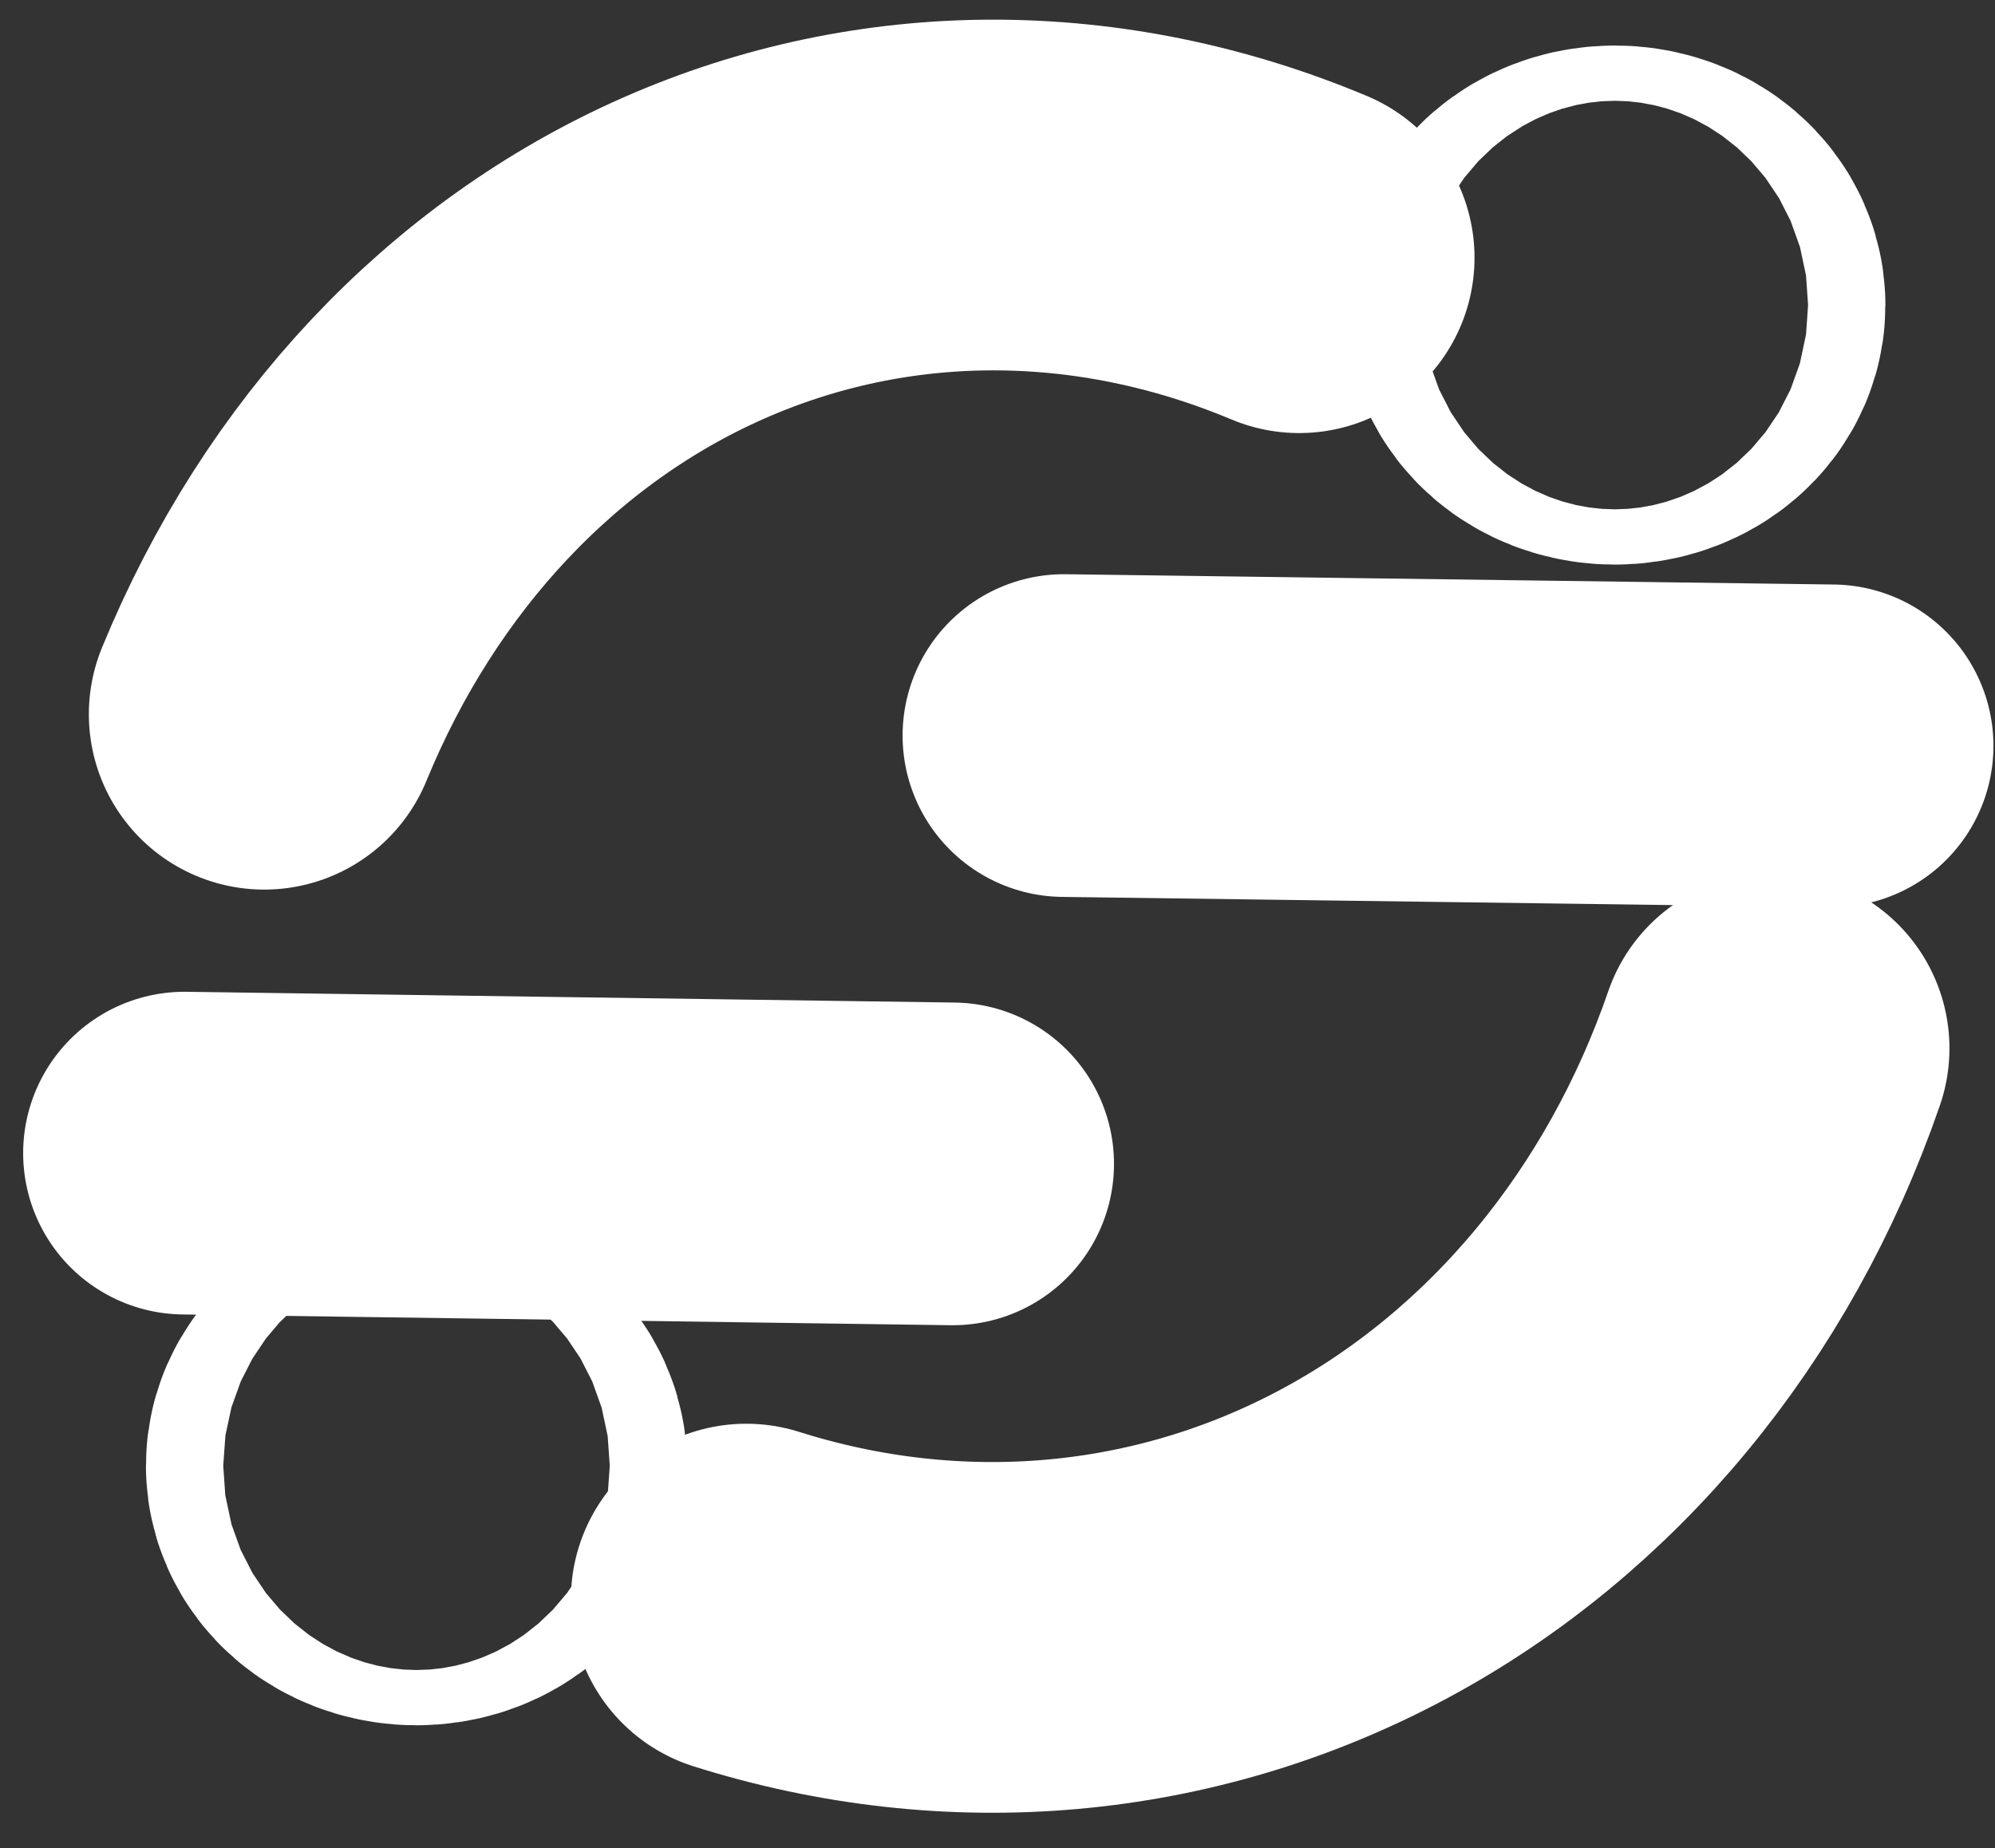
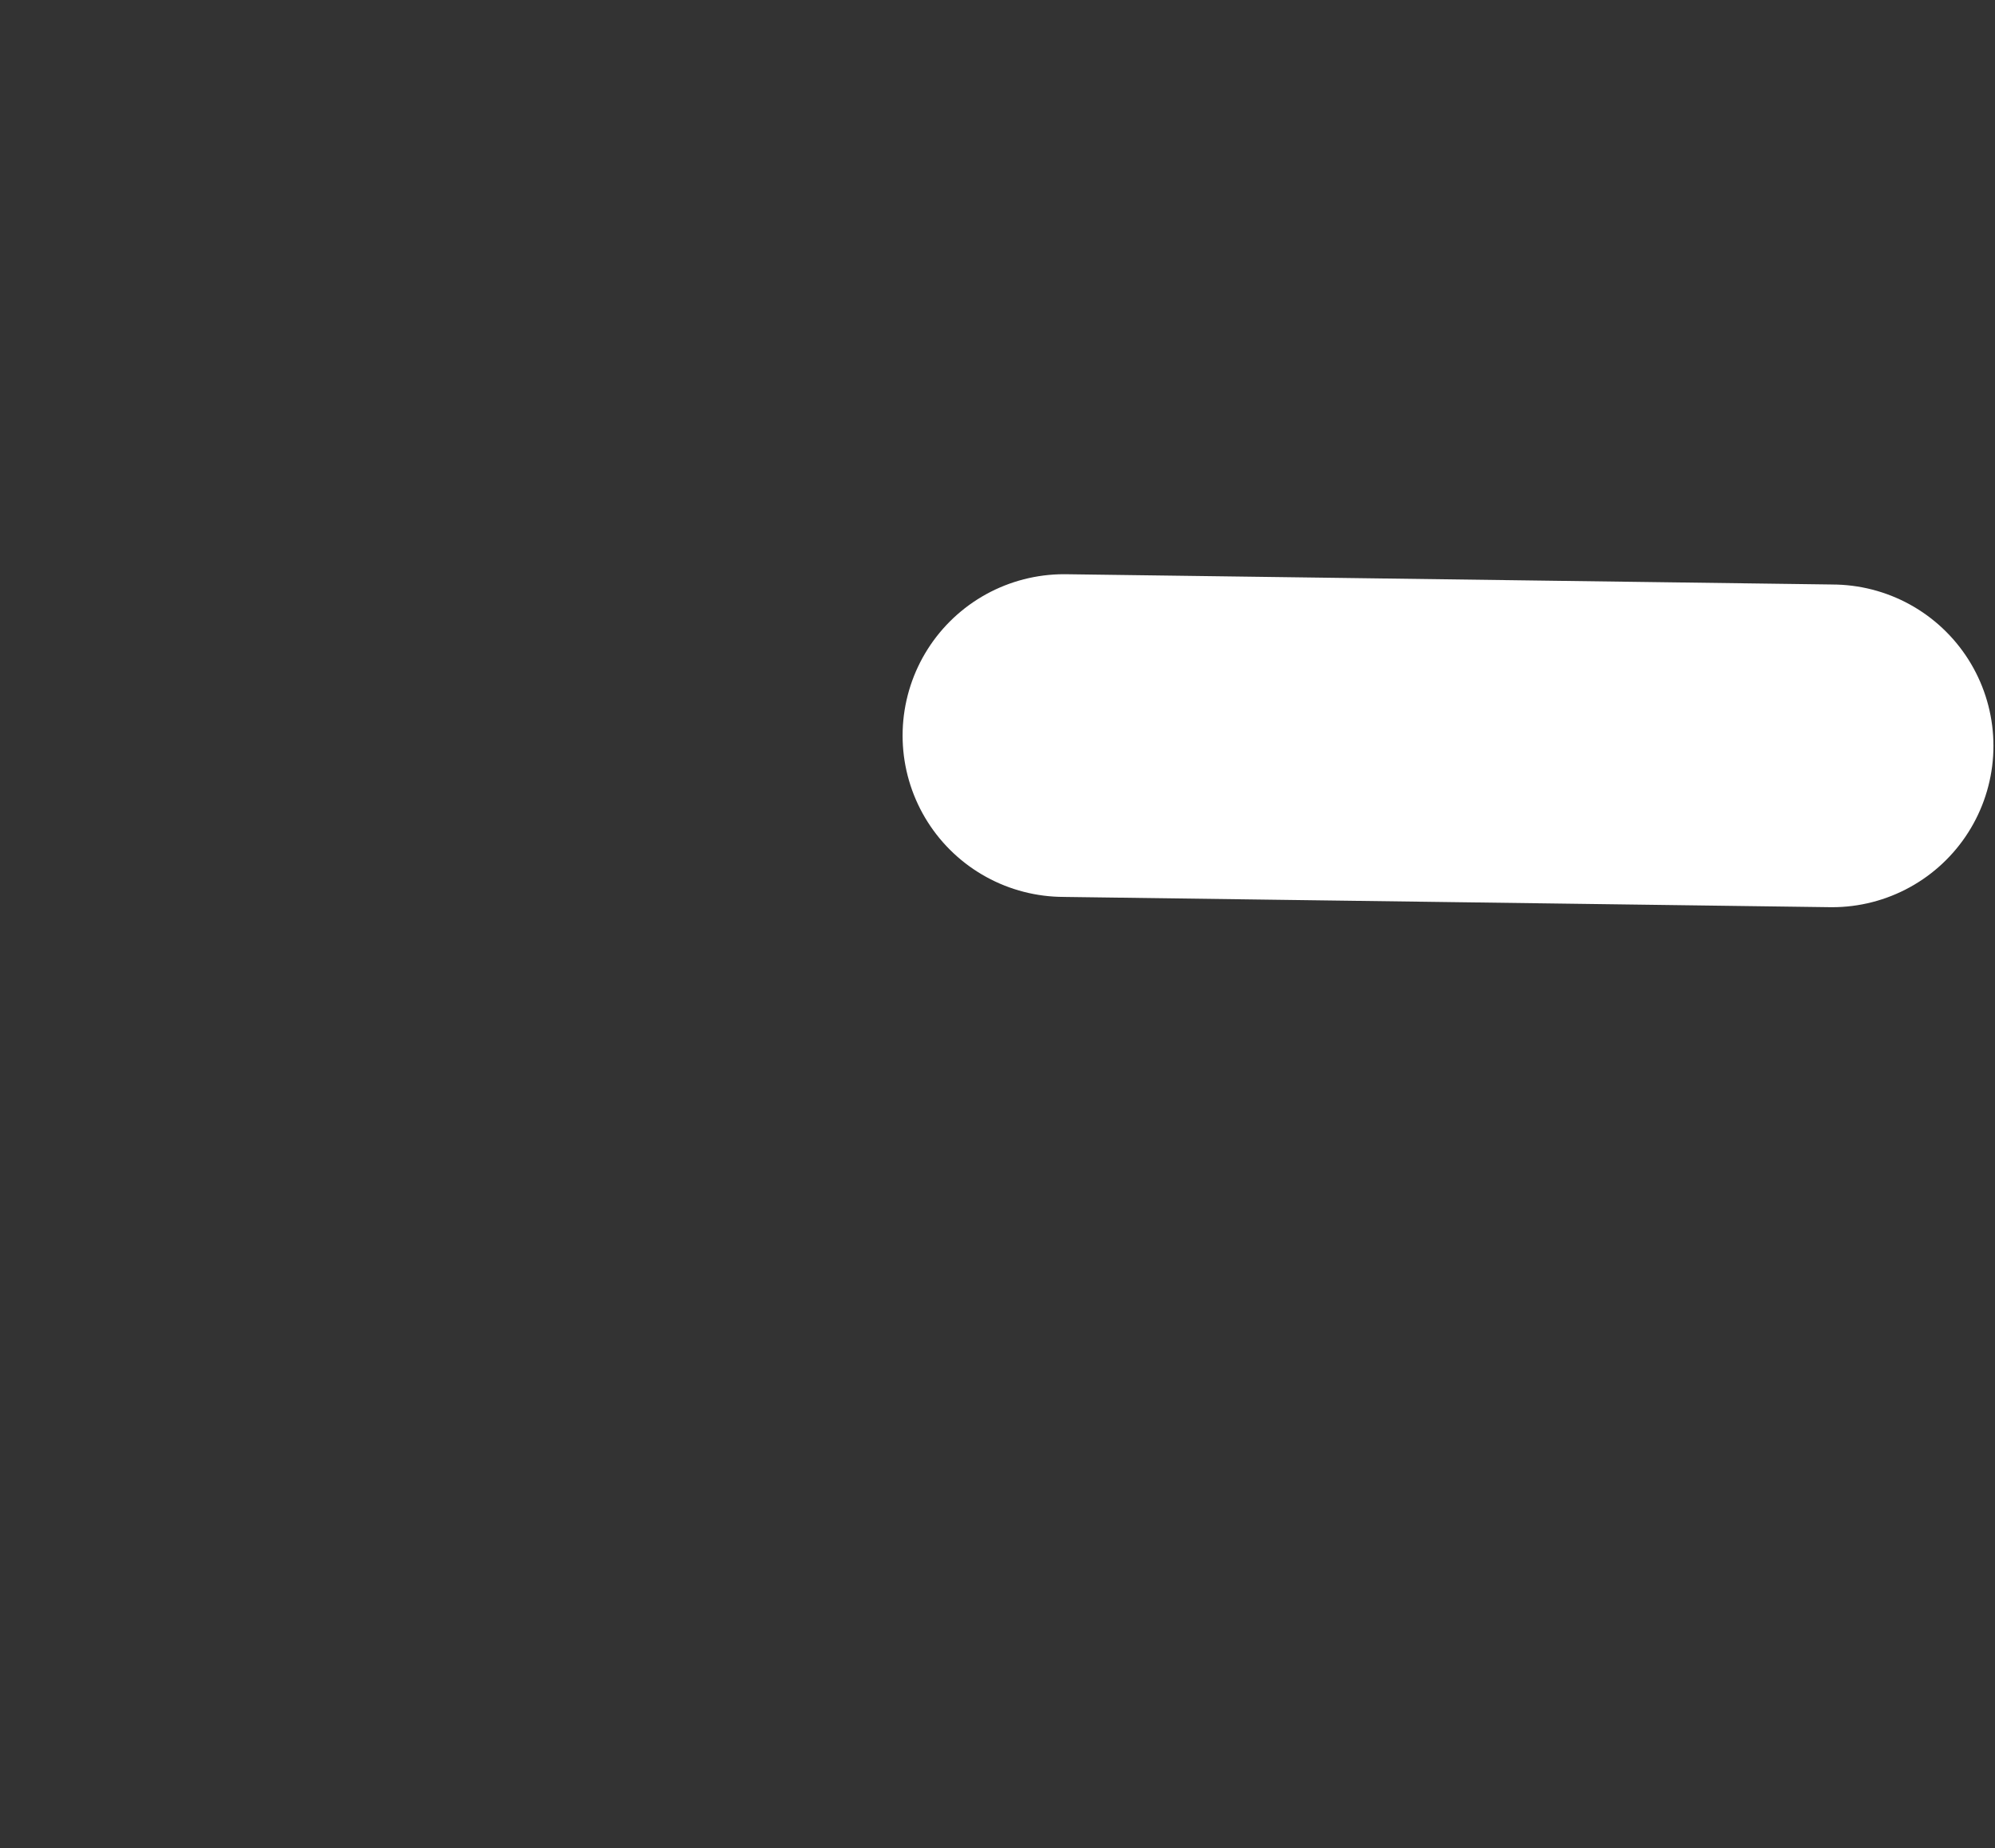
<svg xmlns="http://www.w3.org/2000/svg" width="68" height="63" viewBox="0 0 68 63" fill="none">
  <rect x="0" y="0" width="68" height="63" fill="#333333" stroke="none" />
-   <path d="M60.47 35.736C57.906 43.168 52.934 49.176 46.484 52.633C40.034 56.089 32.551 56.757 25.437 54.51" stroke="white" stroke-width="11.955" stroke-linecap="round" stroke-linejoin="round" />
  <path d="M62.447 25.425L36.265 25.074" stroke="white" stroke-width="11" stroke-linecap="round" stroke-linejoin="round" />
-   <path d="M32.471 39.675L6.289 39.308" stroke="white" stroke-width="11" stroke-linecap="round" stroke-linejoin="round" />
-   <path d="M14.197 50.907C14.925 50.907 15.514 50.485 15.514 49.965C15.514 49.445 14.925 49.023 14.197 49.023C13.469 49.023 12.879 49.445 12.879 49.965C12.879 50.485 13.469 50.907 14.197 50.907Z" stroke="white" stroke-width="15.81" stroke-linecap="round" stroke-linejoin="round" />
-   <path d="M55.041 11.341C55.769 11.341 56.359 10.919 56.359 10.399C56.359 9.878 55.769 9.457 55.041 9.457C54.314 9.457 53.724 9.878 53.724 10.399C53.724 10.919 54.314 11.341 55.041 11.341Z" stroke="white" stroke-width="15.81" stroke-linecap="round" stroke-linejoin="round" />
-   <path d="M9.006 24.347C11.941 17.193 17.143 11.666 23.638 8.801C30.133 5.935 37.473 5.93 44.282 8.785" stroke="white" stroke-width="11.955" stroke-linecap="round" stroke-linejoin="round" />
</svg>